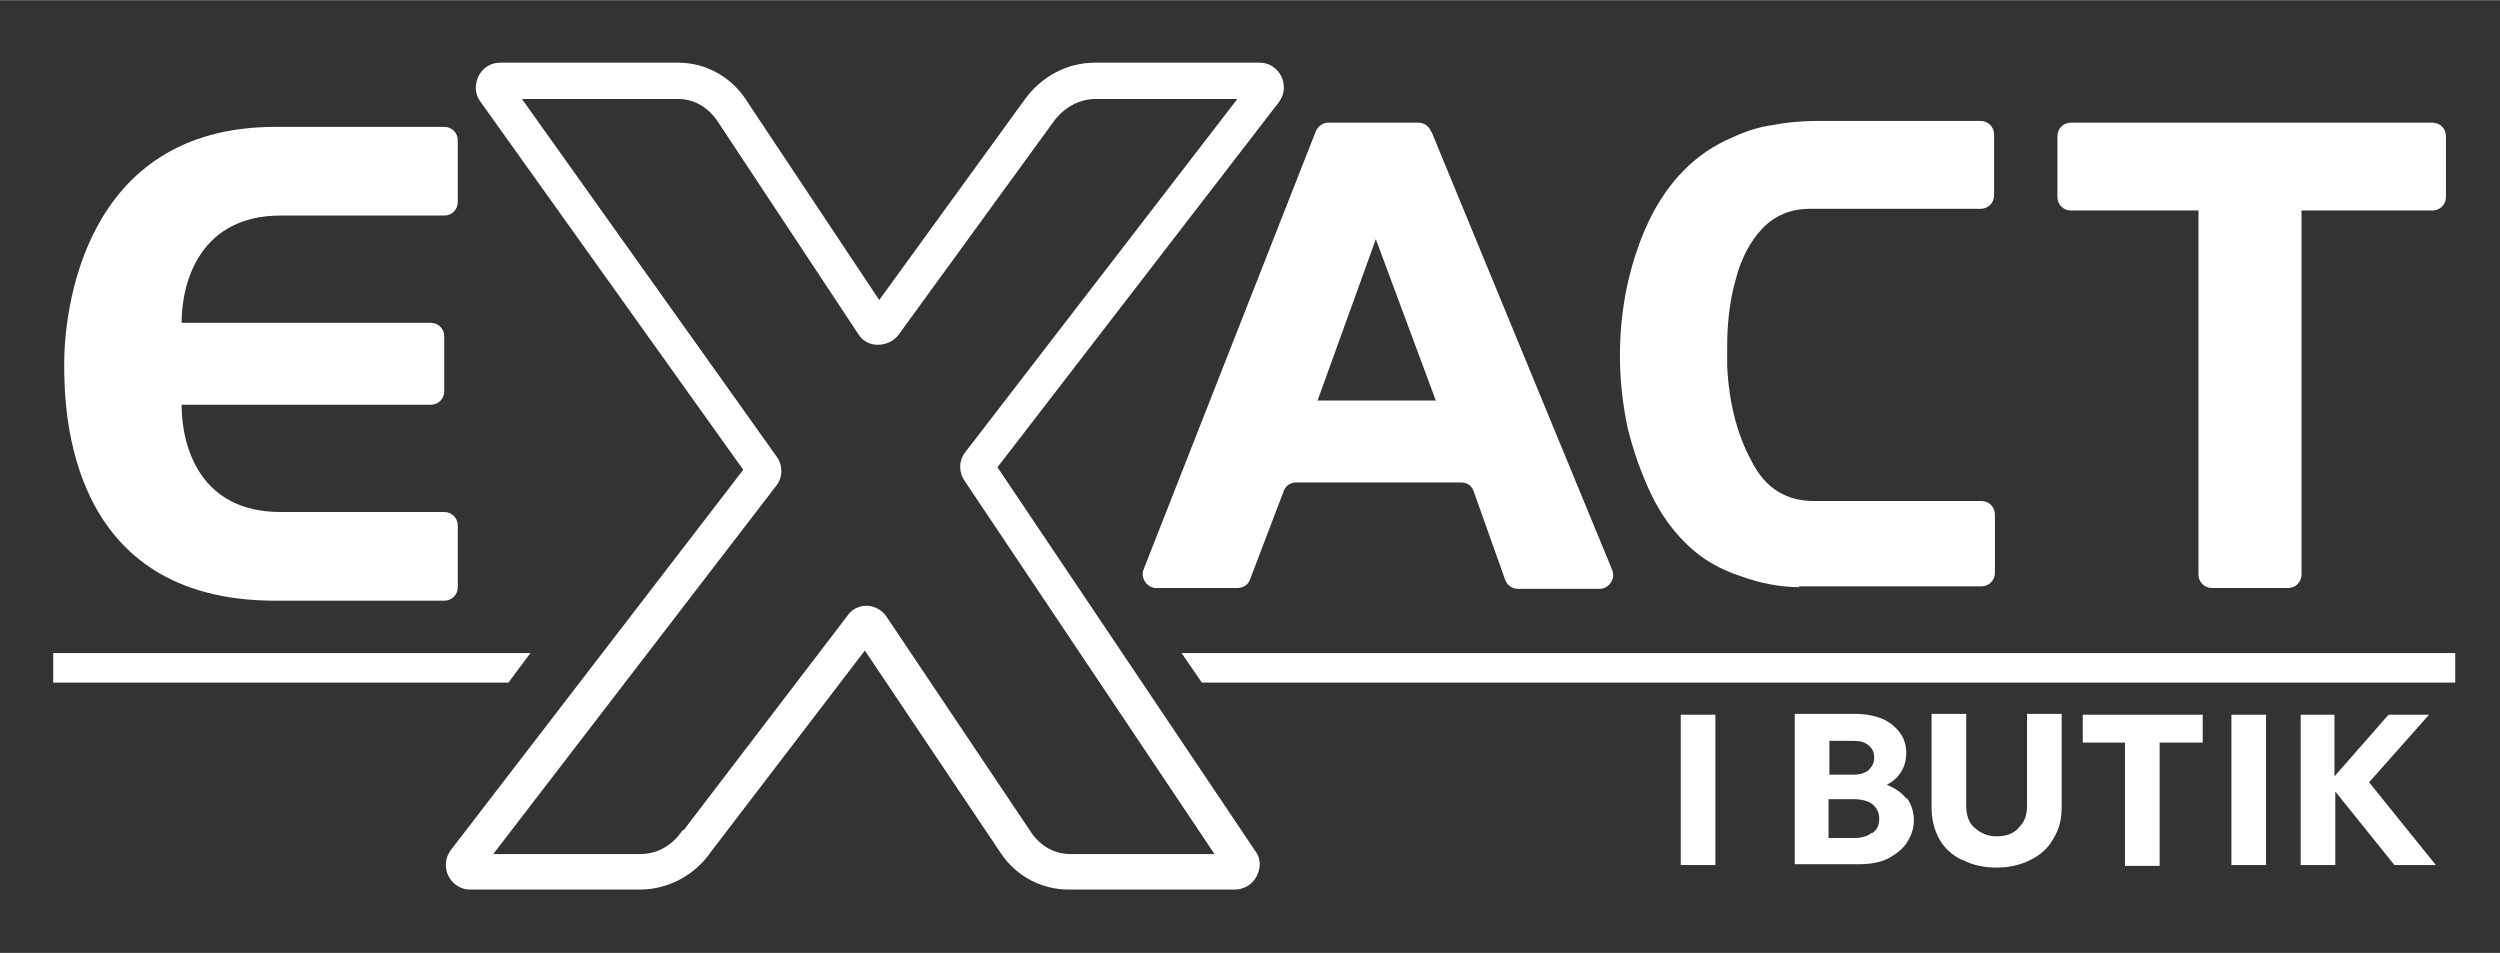
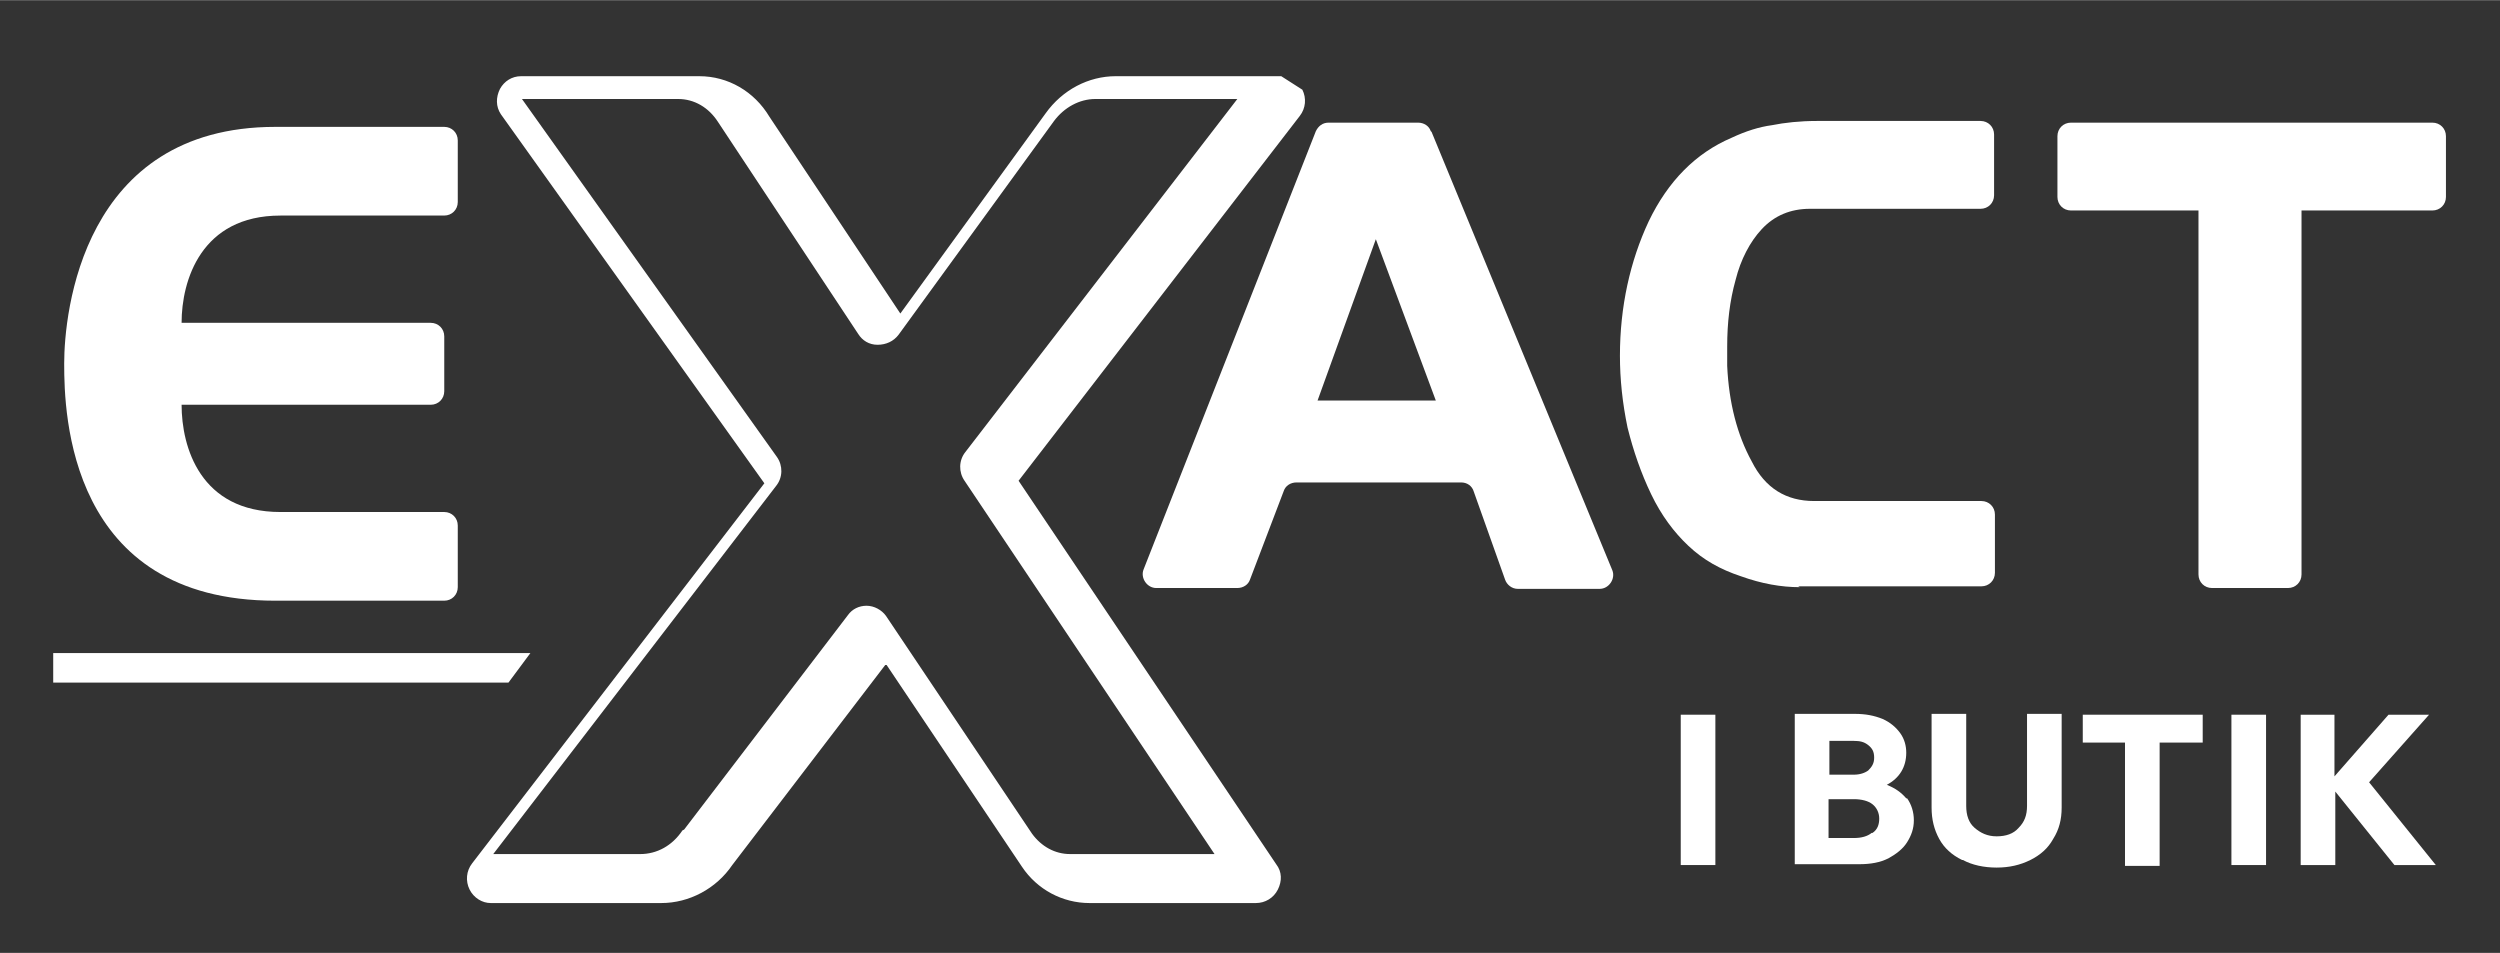
<svg xmlns="http://www.w3.org/2000/svg" id="Lager_1" width="104.4mm" height="39.8mm" version="1.1" viewBox="0 0 296 112.8">
  <rect x="0" y="0" width="296" height="112.8" fill="#333333" stroke="none" />
-   <path d="M290.7,77.3v3.5h-148.4l-2.4-3.5h150.8Z" fill="#fff" />
  <path d="M62.8,77.3l-2.6,3.5H6.3s0-3.5,0-3.5h56.5Z" fill="#fff" />
  <g>
    <path d="M199,84.6h4.1v17.8h-4.1v-17.8Z" fill="#fff" />
    <path d="M225.8,94.5c.5.7.8,1.6.8,2.6s-.3,1.8-.8,2.6-1.3,1.4-2.2,1.9c-1,.5-2.1.7-3.5.7h-7.6v-17.8h7.1c1.3,0,2.3.2,3.3.6.9.4,1.6,1,2.1,1.7.5.7.7,1.5.7,2.3,0,1.7-.8,3-2.3,3.8,1,.4,1.7.9,2.3,1.6ZM216.6,91.7h2.9c.7,0,1.3-.2,1.7-.5.4-.4.7-.8.7-1.5s-.2-1.1-.7-1.5-1-.5-1.7-.5h-2.9v4ZM221.7,98.6c.6-.4.8-1,.8-1.7s-.3-1.3-.8-1.7-1.3-.6-2.2-.6h-3v4.6h3c.9,0,1.6-.2,2.1-.6Z" fill="#fff" />
    <path d="M232.3,101.8c-1.2-.6-2.1-1.4-2.7-2.5-.6-1.1-.9-2.3-.9-3.7v-11.1h4.1v10.9c0,1.1.3,2,1,2.6s1.5,1,2.6,1,2-.3,2.6-1c.7-.7,1-1.5,1-2.6v-10.9h4.1v11.1c0,1.4-.3,2.6-1,3.7-.6,1.1-1.5,1.9-2.7,2.5-1.2.6-2.5.9-4,.9s-2.9-.3-4-.9Z" fill="#fff" />
    <path d="M251.7,87.9h-5.1v-3.3h14.2v3.3h-5.1v14.6h-4.1v-14.6Z" fill="#fff" />
    <path d="M264.2,84.6h4.1v17.8h-4.1v-17.8Z" fill="#fff" />
    <path d="M272.3,84.6h4.1v7.3l6.4-7.3h4.8l-7.1,8,7.9,9.8h-4.9l-7-8.7v8.7h-4.1v-17.8Z" fill="#fff" />
  </g>
  <path d="M213.1,69.5c-2.2,0-4.5-.4-7-1.3-2.4-.8-4.4-1.9-6.2-3.6-1.7-1.6-3.2-3.6-4.4-6.1-1.2-2.5-2.1-5.1-2.8-7.9-.6-2.9-.9-5.7-.9-8.5,0-5.8,1.2-11.2,3.4-15.9,2.3-4.8,5.6-8.1,9.8-9.9,1.7-.8,3.3-1.3,4.8-1.5,1.5-.3,3.3-.5,5.3-.5h19.4c.9,0,1.6.7,1.6,1.6v7.2c0,.9-.7,1.6-1.6,1.6h-20.2c-2.3,0-4.2.8-5.7,2.4-1.4,1.5-2.5,3.6-3.1,6-.7,2.5-1,5.1-1,7.9s0,1.7,0,2.3c.2,4.4,1.2,8.2,2.9,11.3,1.6,3.2,4.1,4.7,7.4,4.7h19.8c.9,0,1.6.7,1.6,1.6v6.9c0,.9-.7,1.6-1.6,1.6h-21.7Z" fill="#fff" fill-rule="evenodd" />
  <path d="M243.6,23.3v-7.2c0-.9.7-1.6,1.6-1.6h42.8c.9,0,1.6.7,1.6,1.6v7.2c0,.9-.7,1.6-1.6,1.6h-15.5v43.1c0,.9-.7,1.6-1.6,1.6h-9c-.9,0-1.6-.7-1.6-1.6V24.9h-15.1c-.9,0-1.6-.7-1.6-1.6Z" fill="#fff" fill-rule="evenodd" />
  <path d="M169.4,15.5c-.2-.6-.8-1-1.5-1h-10.6c-.7,0-1.2.4-1.5,1l-20.4,51.9c-.4,1,.4,2.2,1.5,2.2h9.6c.7,0,1.3-.4,1.5-1l4-10.5c.2-.6.8-1,1.5-1h19.5c.7,0,1.3.4,1.5,1.1l3.7,10.4c.2.6.8,1.1,1.5,1.1h9.7c1.1,0,1.9-1.2,1.5-2.2l-21.4-51.9ZM156,47.4l6.9-19.1,7.1,19.1h-14Z" fill="#fff" fill-rule="evenodd" />
-   <path d="M151.7,9c-.5-1-1.5-1.6-2.5-1.6h-19.6c-3.2,0-6.3,1.6-8.3,4.4l-17.2,23.7-15.5-23.3c-1.8-3-4.9-4.8-8.3-4.8h-21.1c-1.1,0-2,.6-2.5,1.5-.5,1-.5,2.1.1,3l31.2,43.7-34.6,45c-.7.9-.8,2.1-.3,3.1.5,1,1.5,1.6,2.5,1.6h20.2c3.3,0,6.5-1.7,8.4-4.5l18.2-23.8,16.1,24c1.8,2.7,4.8,4.3,8,4.3h19.7c1.1,0,2.1-.6,2.6-1.6.5-1,.5-2.1-.2-3l-30.5-45.4,33.3-43.2c.7-.9.8-2.1.3-3.1ZM80.8,98.3h0c-1.2,1.8-3,2.8-5,2.8h-17.4l33.5-43.6c.8-1,.8-2.4.1-3.4L61.8,11.7h18.5c1.9,0,3.6,1,4.7,2.7l16.6,25.1c.5.8,1.3,1.3,2.3,1.3,1,0,1.9-.4,2.5-1.2l18.4-25.3c1.2-1.6,3-2.6,4.9-2.6h16.8l-32.2,41.8c-.8,1-.8,2.4-.1,3.4l29.6,44.2h-17.1c-1.8,0-3.4-.9-4.5-2.4l-17.3-25.8c-.5-.7-1.4-1.2-2.3-1.2h0c-.9,0-1.7.4-2.2,1.1l-19.4,25.4Z" fill="#fff" />
+   <path d="M151.7,9h-19.6c-3.2,0-6.3,1.6-8.3,4.4l-17.2,23.7-15.5-23.3c-1.8-3-4.9-4.8-8.3-4.8h-21.1c-1.1,0-2,.6-2.5,1.5-.5,1-.5,2.1.1,3l31.2,43.7-34.6,45c-.7.9-.8,2.1-.3,3.1.5,1,1.5,1.6,2.5,1.6h20.2c3.3,0,6.5-1.7,8.4-4.5l18.2-23.8,16.1,24c1.8,2.7,4.8,4.3,8,4.3h19.7c1.1,0,2.1-.6,2.6-1.6.5-1,.5-2.1-.2-3l-30.5-45.4,33.3-43.2c.7-.9.8-2.1.3-3.1ZM80.8,98.3h0c-1.2,1.8-3,2.8-5,2.8h-17.4l33.5-43.6c.8-1,.8-2.4.1-3.4L61.8,11.7h18.5c1.9,0,3.6,1,4.7,2.7l16.6,25.1c.5.8,1.3,1.3,2.3,1.3,1,0,1.9-.4,2.5-1.2l18.4-25.3c1.2-1.6,3-2.6,4.9-2.6h16.8l-32.2,41.8c-.8,1-.8,2.4-.1,3.4l29.6,44.2h-17.1c-1.8,0-3.4-.9-4.5-2.4l-17.3-25.8c-.5-.7-1.4-1.2-2.3-1.2h0c-.9,0-1.7.4-2.2,1.1l-19.4,25.4Z" fill="#fff" />
  <path d="M33.2,25.5h19.4c.9,0,1.6-.7,1.6-1.6v-7.3c0-.9-.7-1.6-1.6-1.6h-20c-22.9,0-25,22.1-25,28h0c0,.1,0,.1,0,.1,0,5.8.5,28,25,28h20c.9,0,1.6-.7,1.6-1.6v-7.3c0-.9-.7-1.6-1.6-1.6h-19.4c-9.5,0-11.7-7.7-11.7-12.7h29.5c.9,0,1.6-.7,1.6-1.6v-6.5c0-.9-.7-1.6-1.6-1.6h-29.5c0-5,2.3-12.7,11.7-12.7Z" fill="#fff" />
  <path d="M86.7,13.3" fill="#fff" />
  <path d="M123,13.1" fill="#fff" />
  <g>
-     <path d="M5.3,79.2" fill="#fff" />
    <path d="M27.2,79" fill="#fff" />
  </g>
</svg>